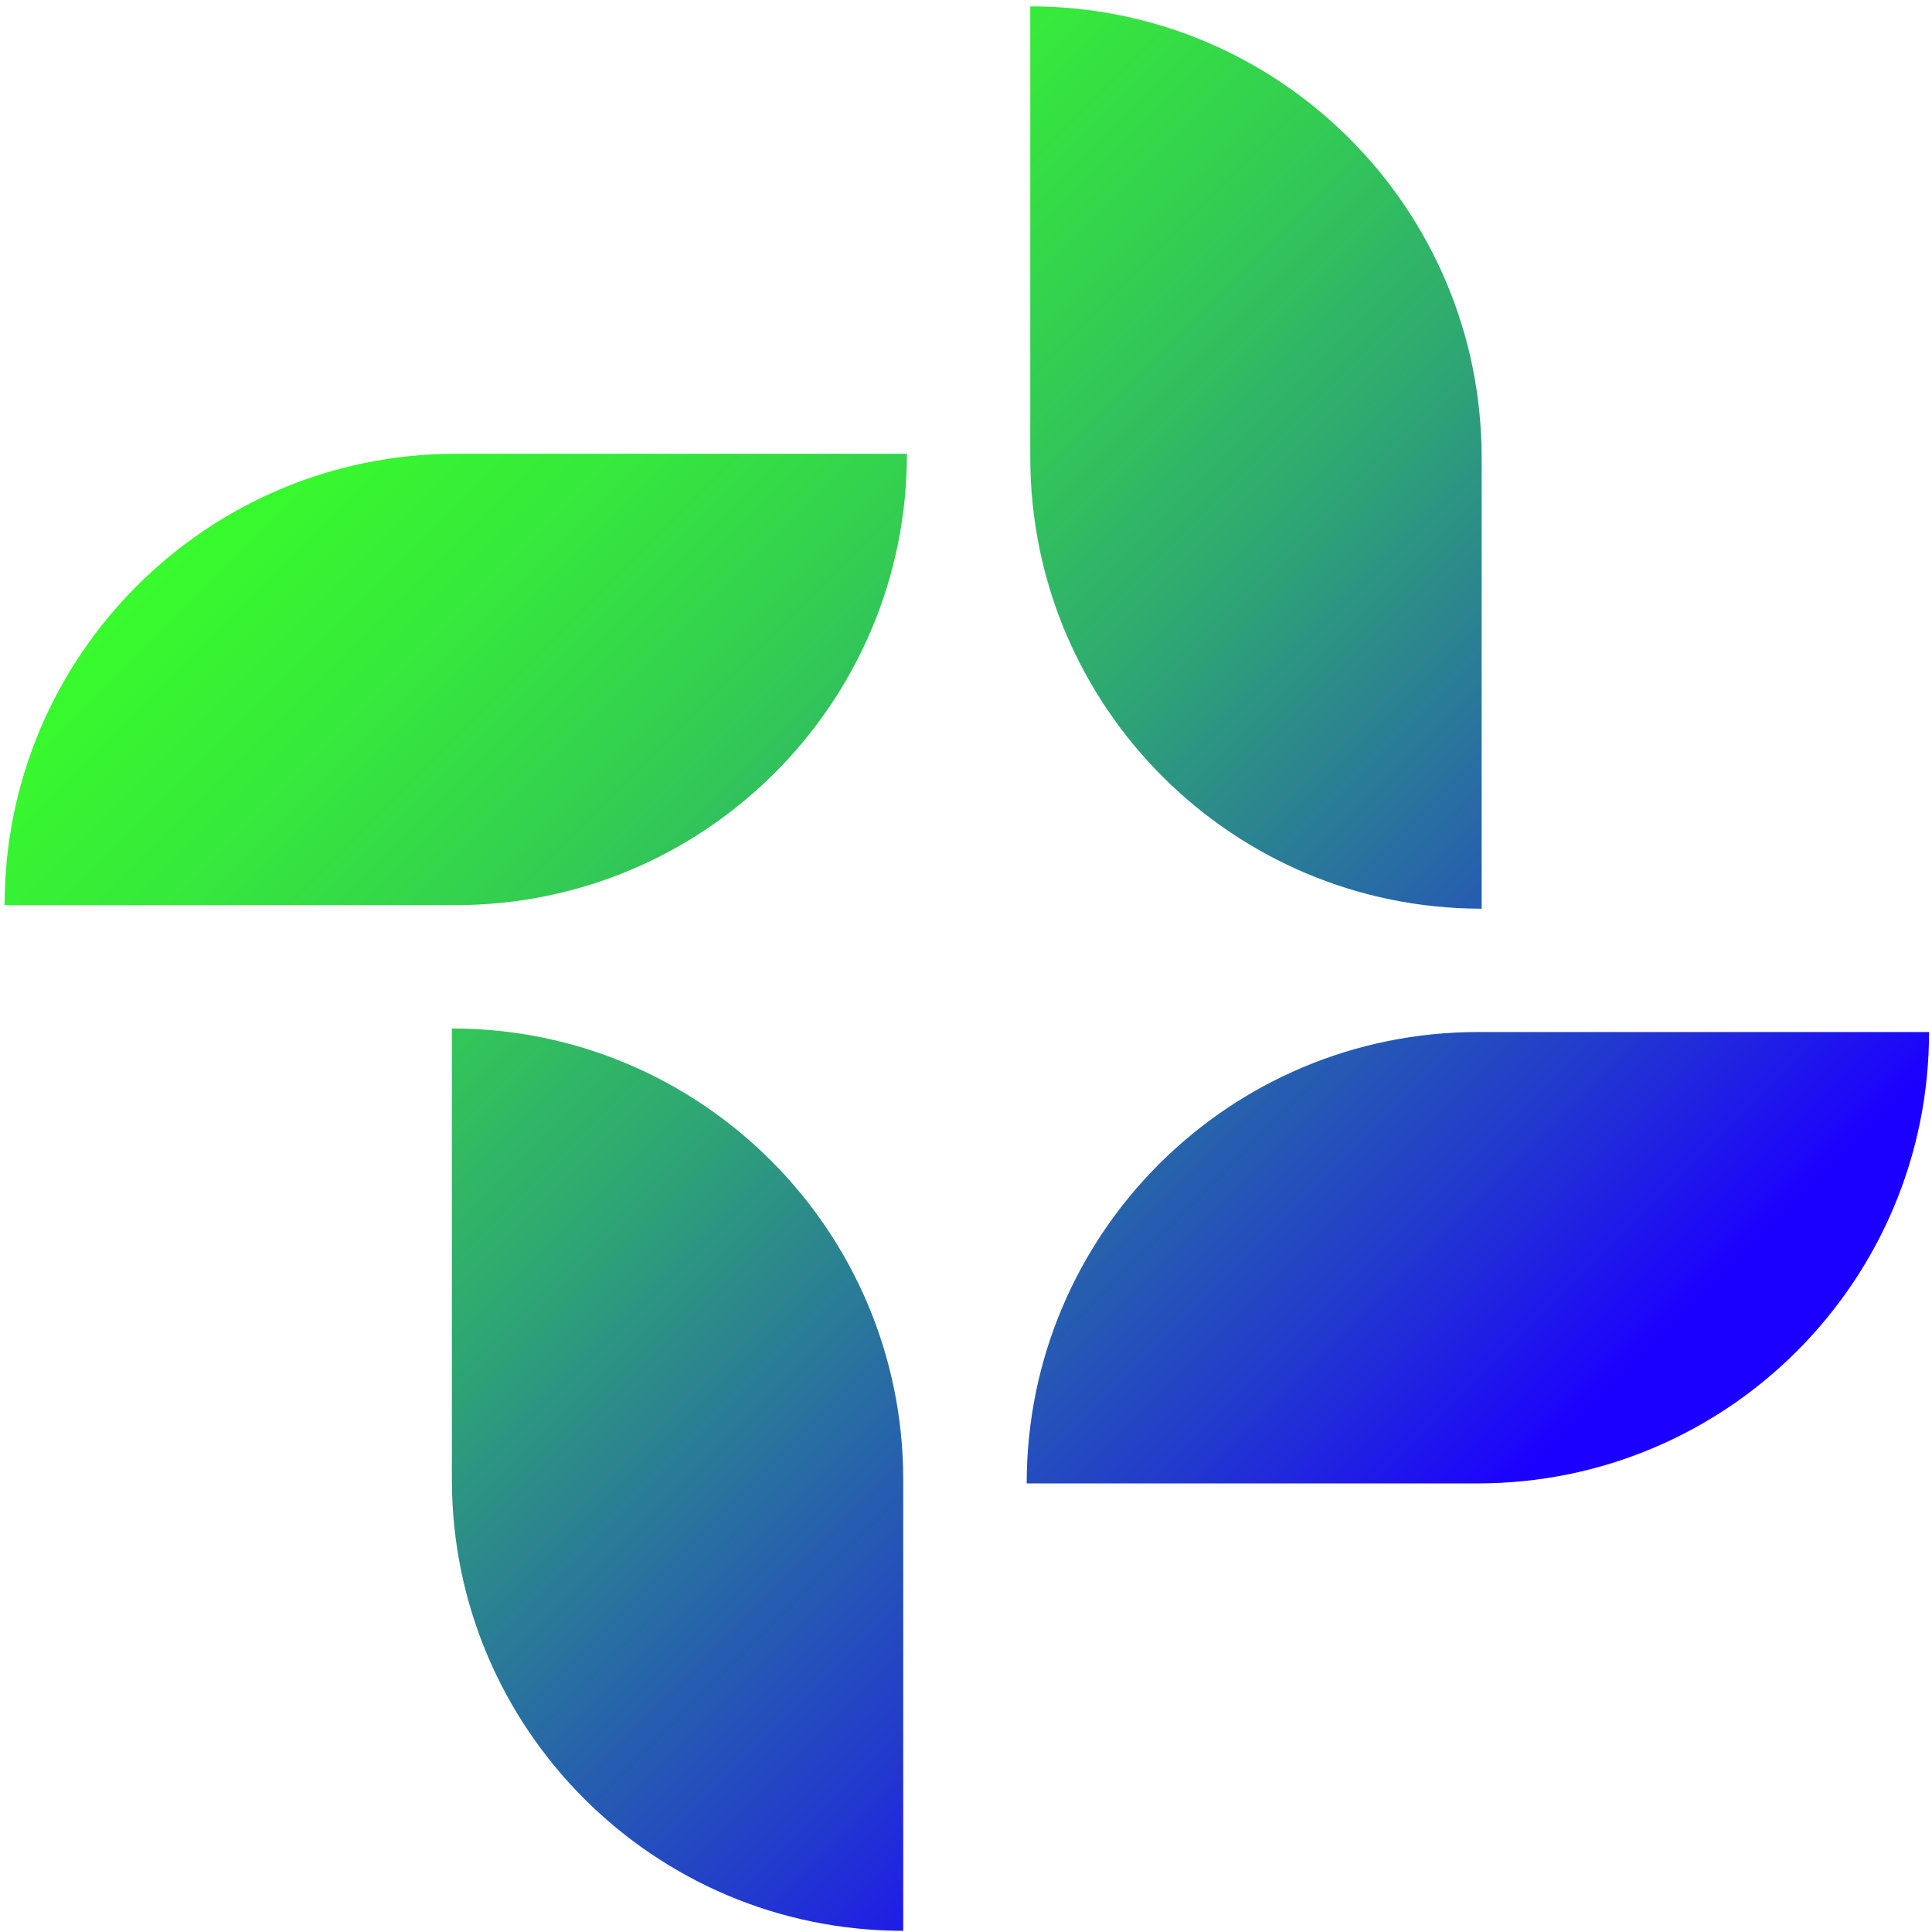
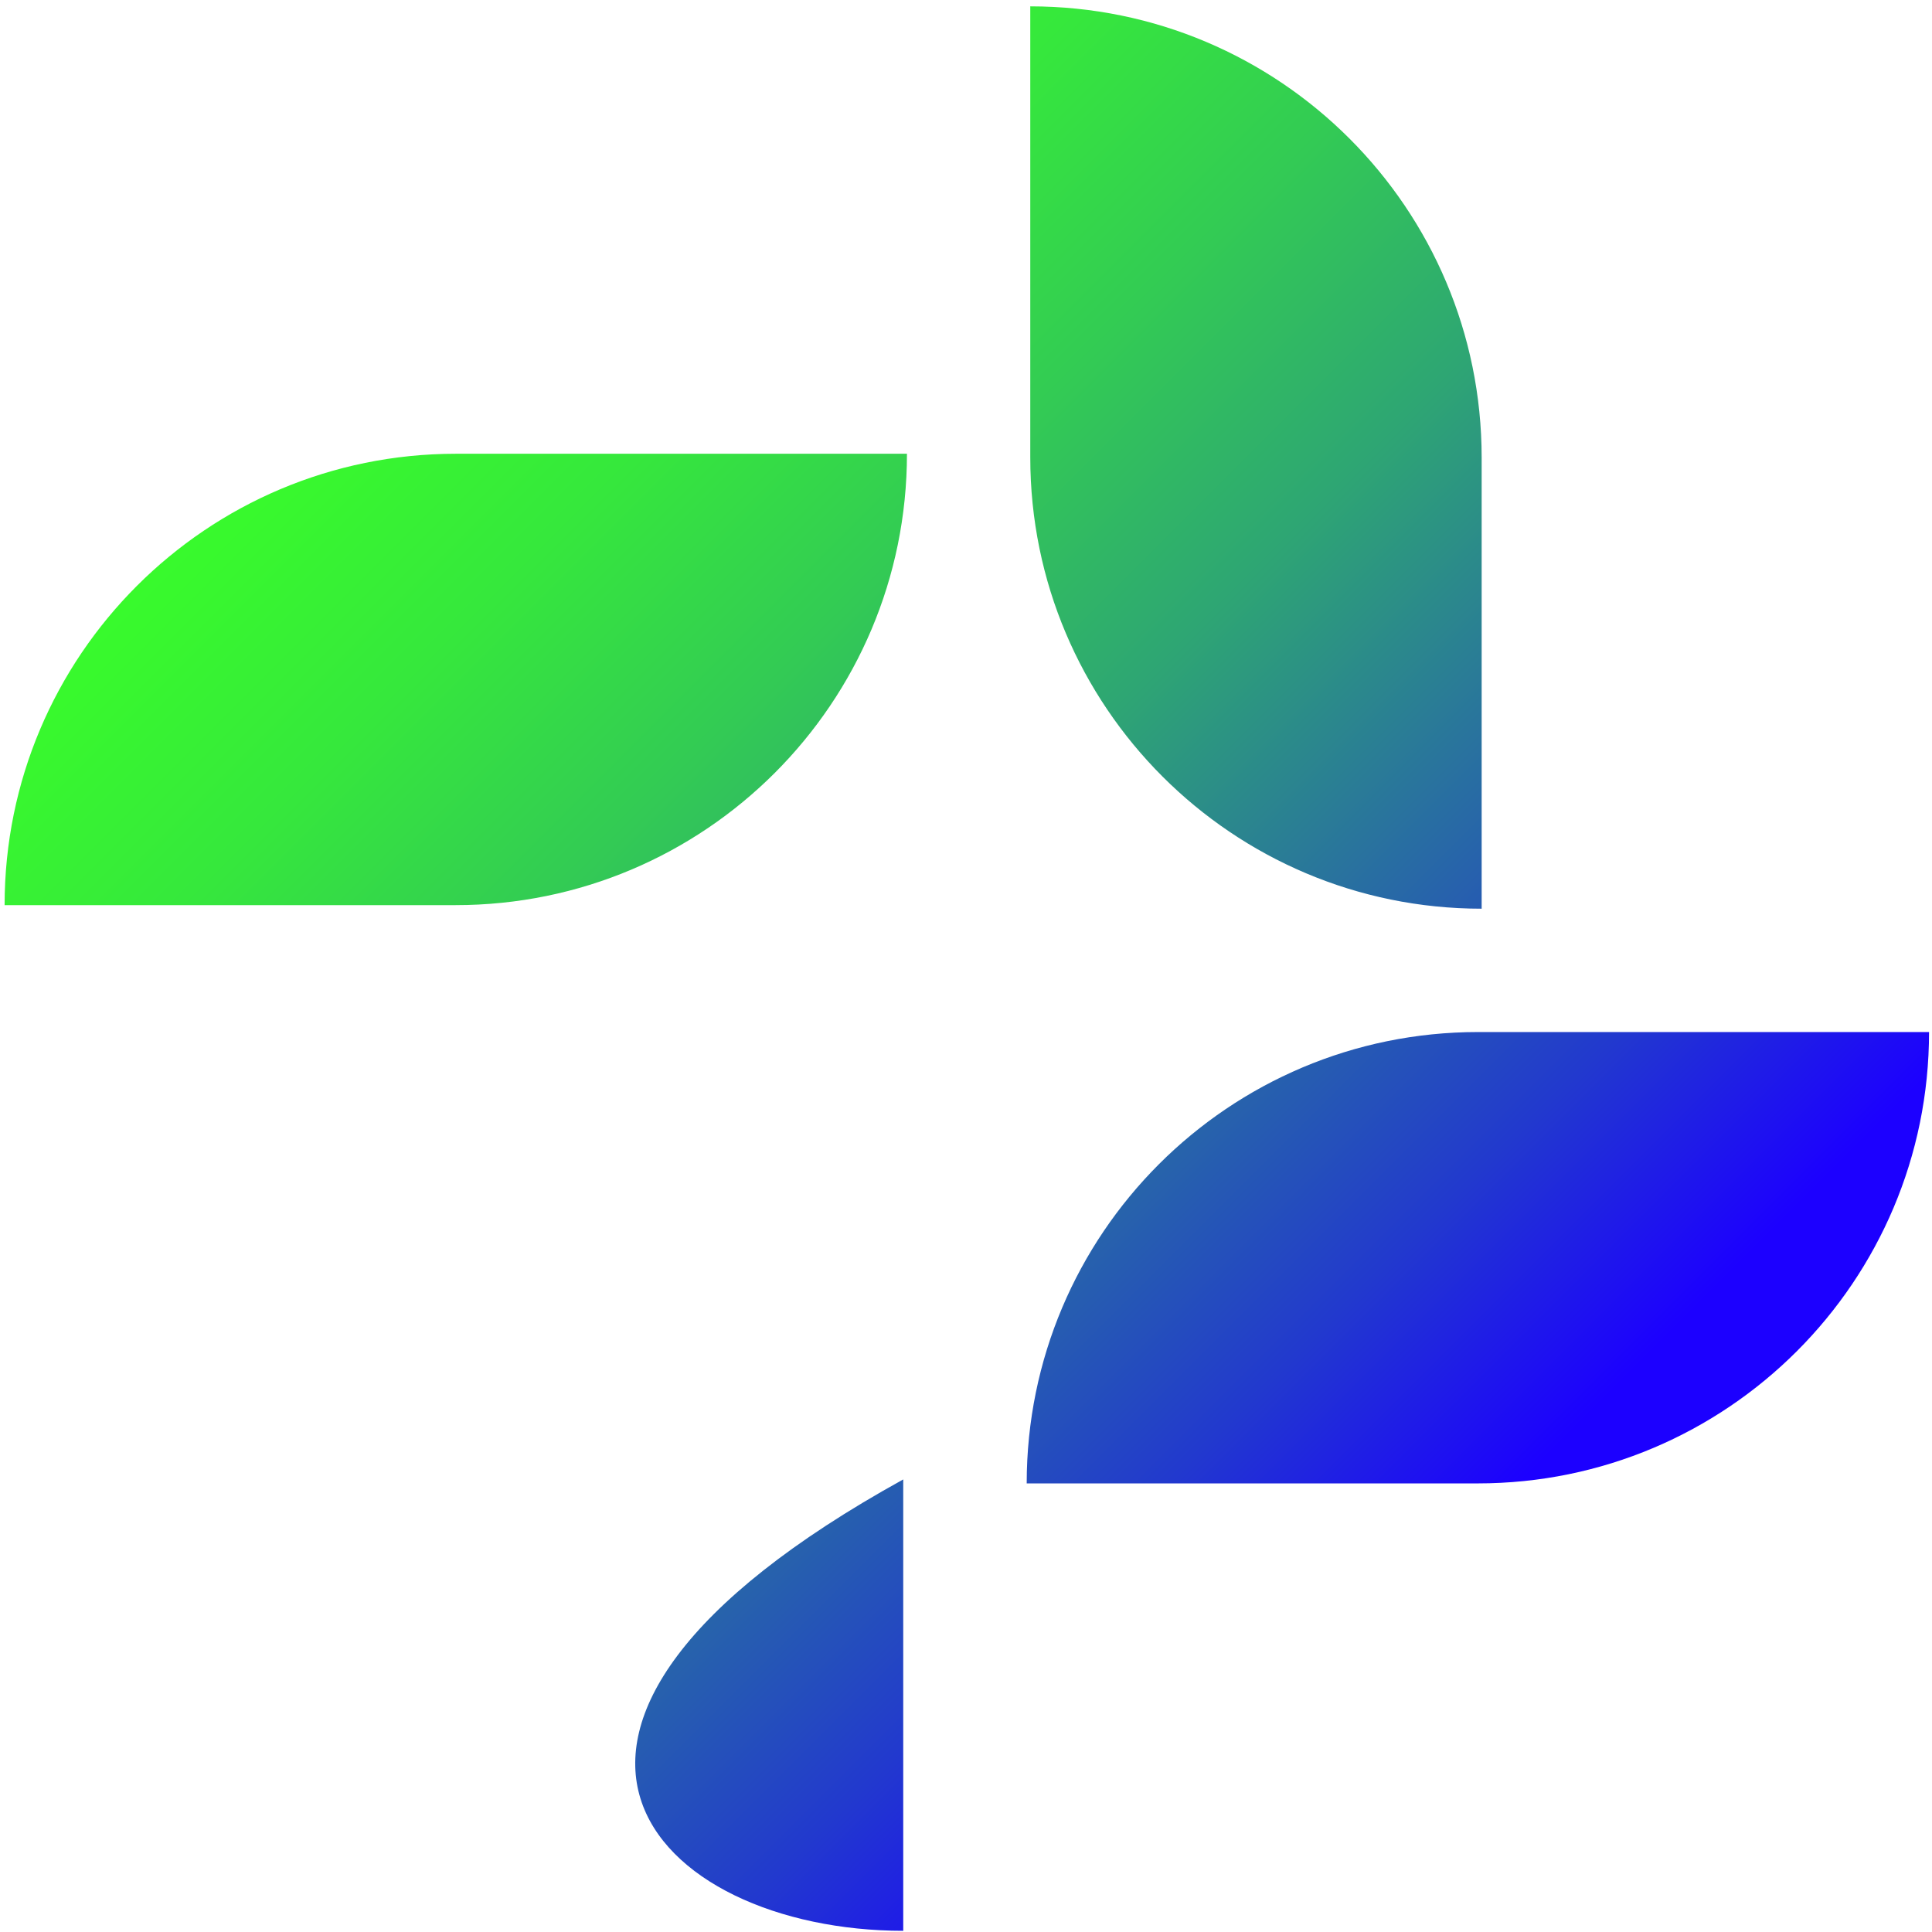
<svg xmlns="http://www.w3.org/2000/svg" width="146" height="146" viewBox="0 0 146 146" fill="none">
-   <path d="M111.968 34.59V68.67C93.128 68.67 77.857 53.4 77.857 34.56V0.48C96.697 0.48 111.968 15.75 111.968 34.59ZM0.348 68.4H34.428C53.268 68.4 68.538 53.13 68.538 34.29H34.458C15.617 34.29 0.348 49.56 0.348 68.4ZM68.257 145.91V111.83C68.257 92.99 52.987 77.72 34.148 77.72V111.8C34.148 130.64 49.417 145.91 68.257 145.91ZM145.777 77.99H111.698C92.858 77.99 77.587 93.26 77.587 112.1H111.667C130.507 112.1 145.777 96.83 145.777 77.99Z" fill="url(#paint0_linear_106_1101)" />
+   <path d="M111.968 34.59V68.67C93.128 68.67 77.857 53.4 77.857 34.56V0.48C96.697 0.48 111.968 15.75 111.968 34.59ZM0.348 68.4H34.428C53.268 68.4 68.538 53.13 68.538 34.29H34.458C15.617 34.29 0.348 49.56 0.348 68.4ZM68.257 145.91V111.83V111.8C34.148 130.64 49.417 145.91 68.257 145.91ZM145.777 77.99H111.698C92.858 77.99 77.587 93.26 77.587 112.1H111.667C130.507 112.1 145.777 96.83 145.777 77.99Z" fill="url(#paint0_linear_106_1101)" />
  <defs>
    <linearGradient id="paint0_linear_106_1101" x1="-7.542" y1="-7.41" x2="113.398" y2="113.54" gradientUnits="userSpaceOnUse">
      <stop offset="0.23" stop-color="#39FF29" />
      <stop offset="0.3" stop-color="#38F92D" />
      <stop offset="0.4" stop-color="#36E83C" />
      <stop offset="0.51" stop-color="#33CC53" />
      <stop offset="0.63" stop-color="#2EA673" />
      <stop offset="0.75" stop-color="#29749D" />
      <stop offset="0.89" stop-color="#2239CE" />
      <stop offset="1" stop-color="#1C00FF" />
    </linearGradient>
  </defs>
</svg>